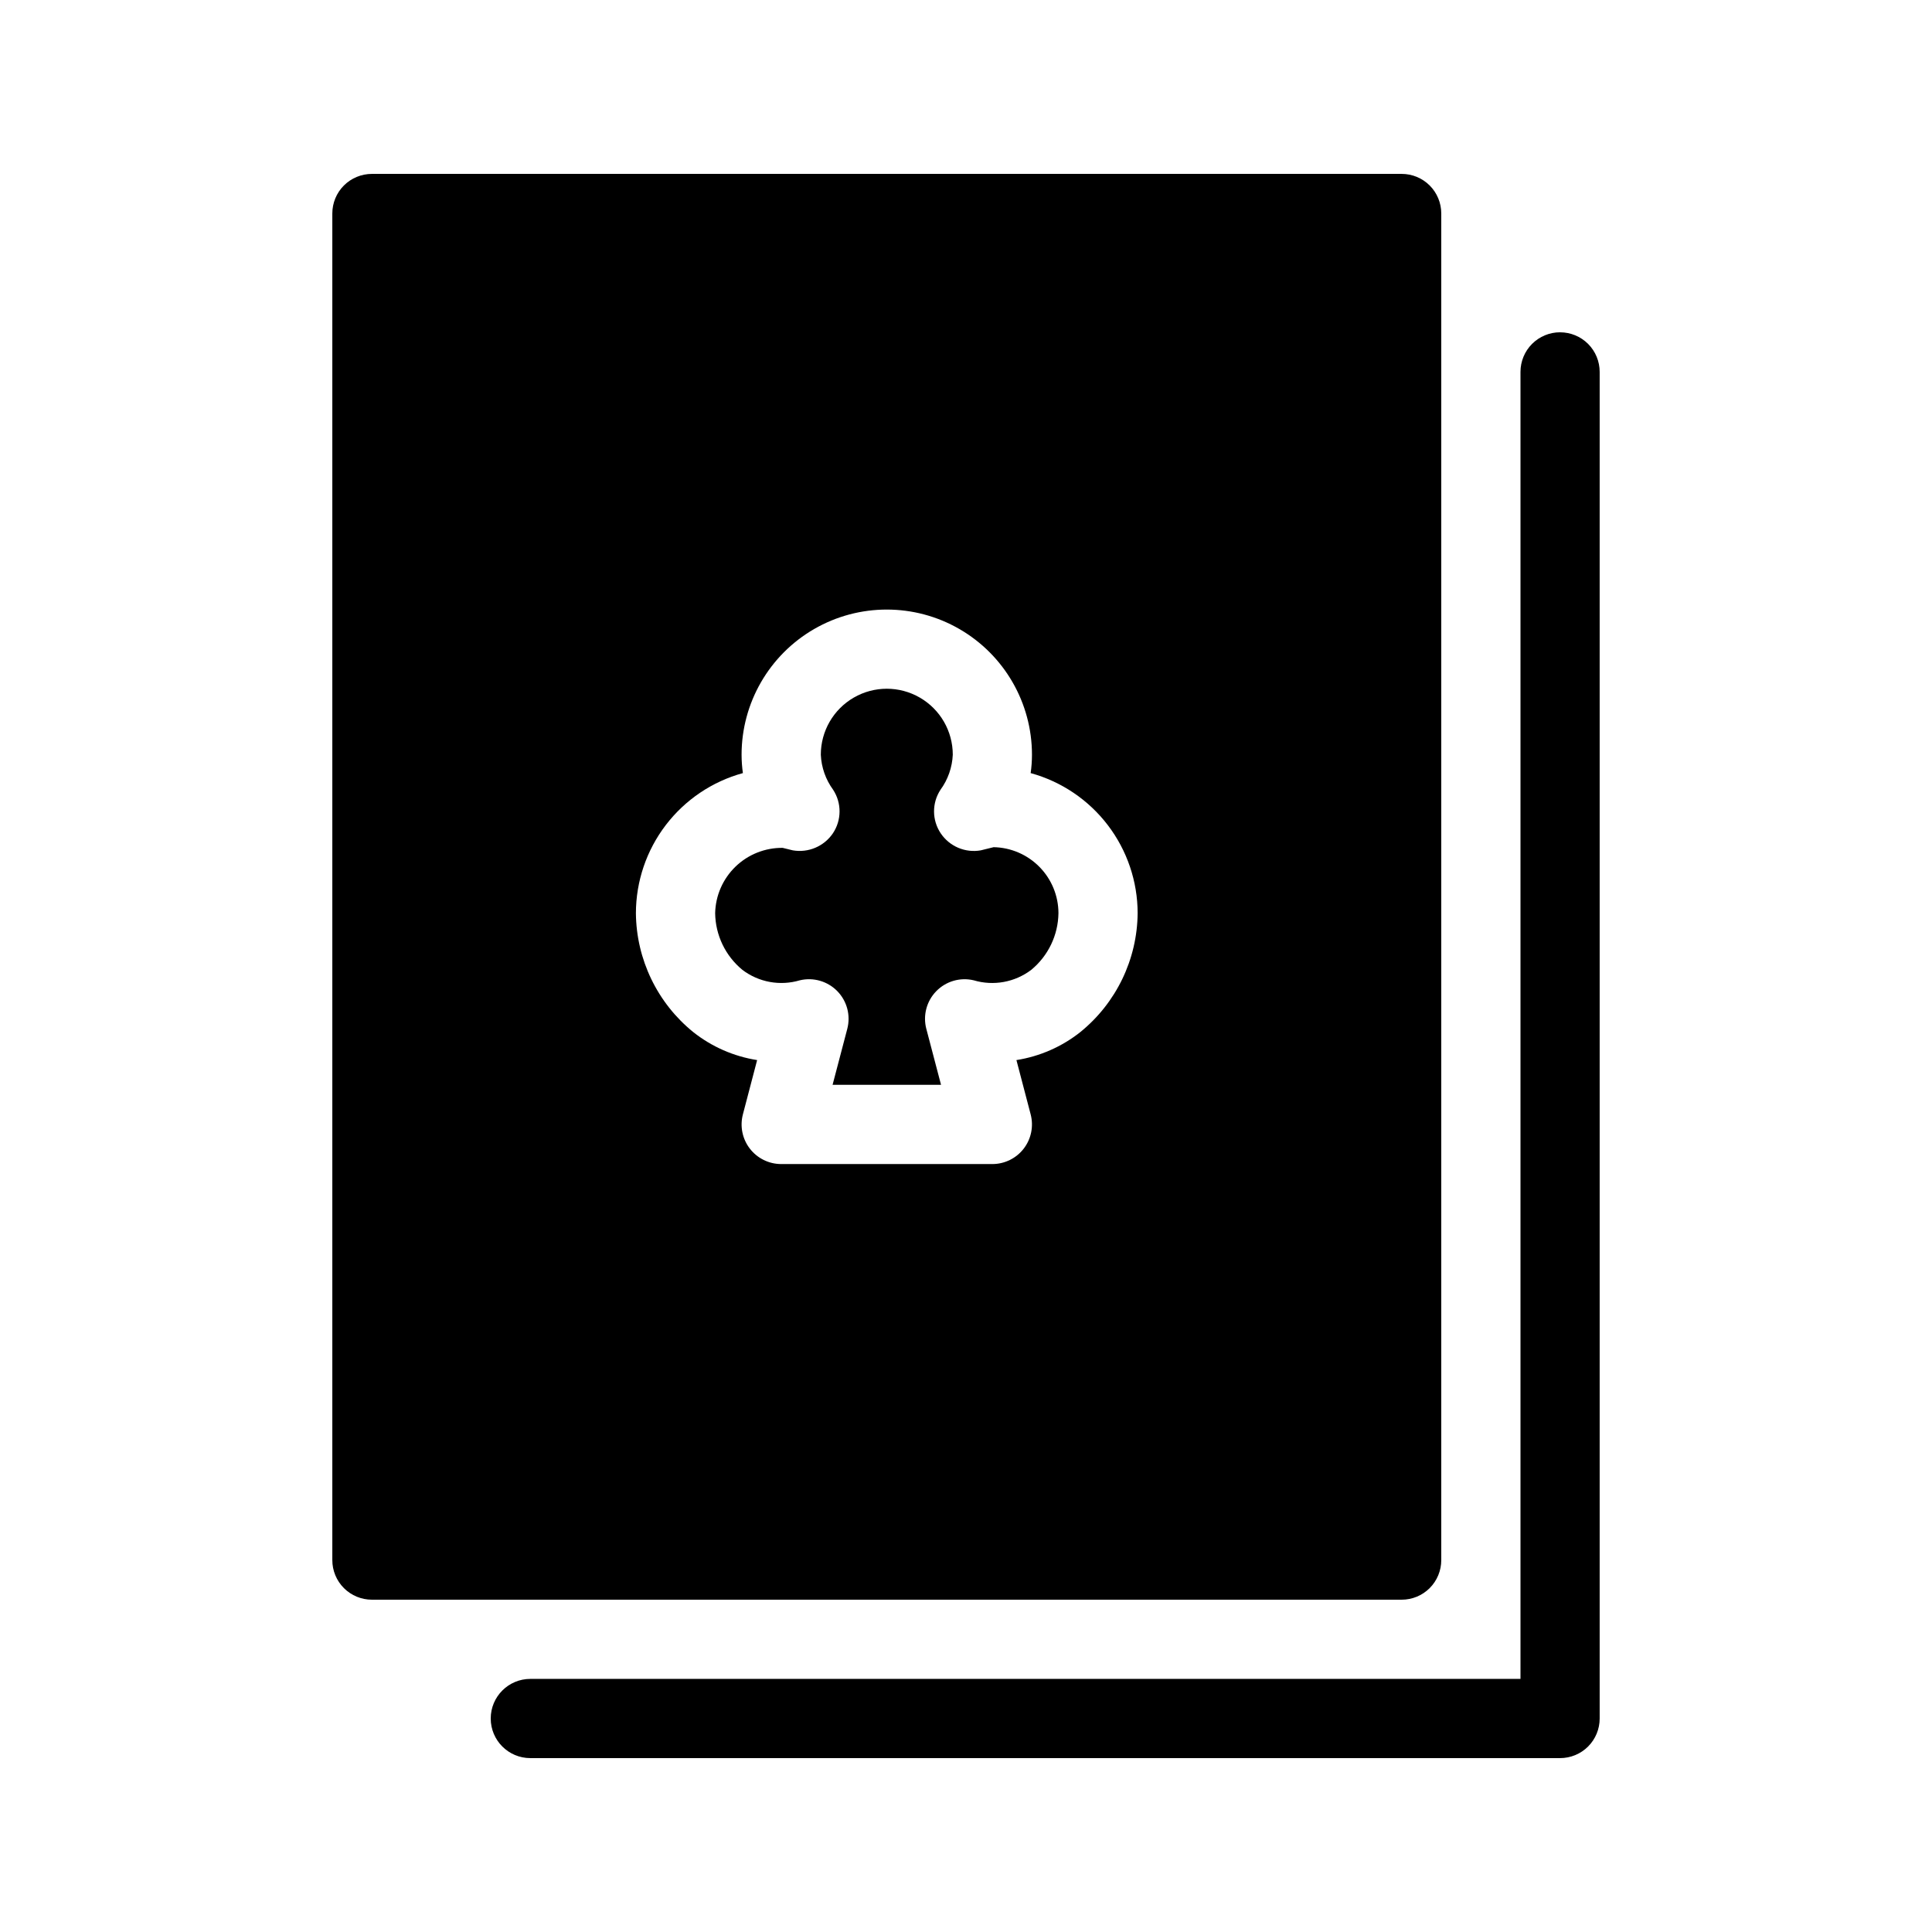
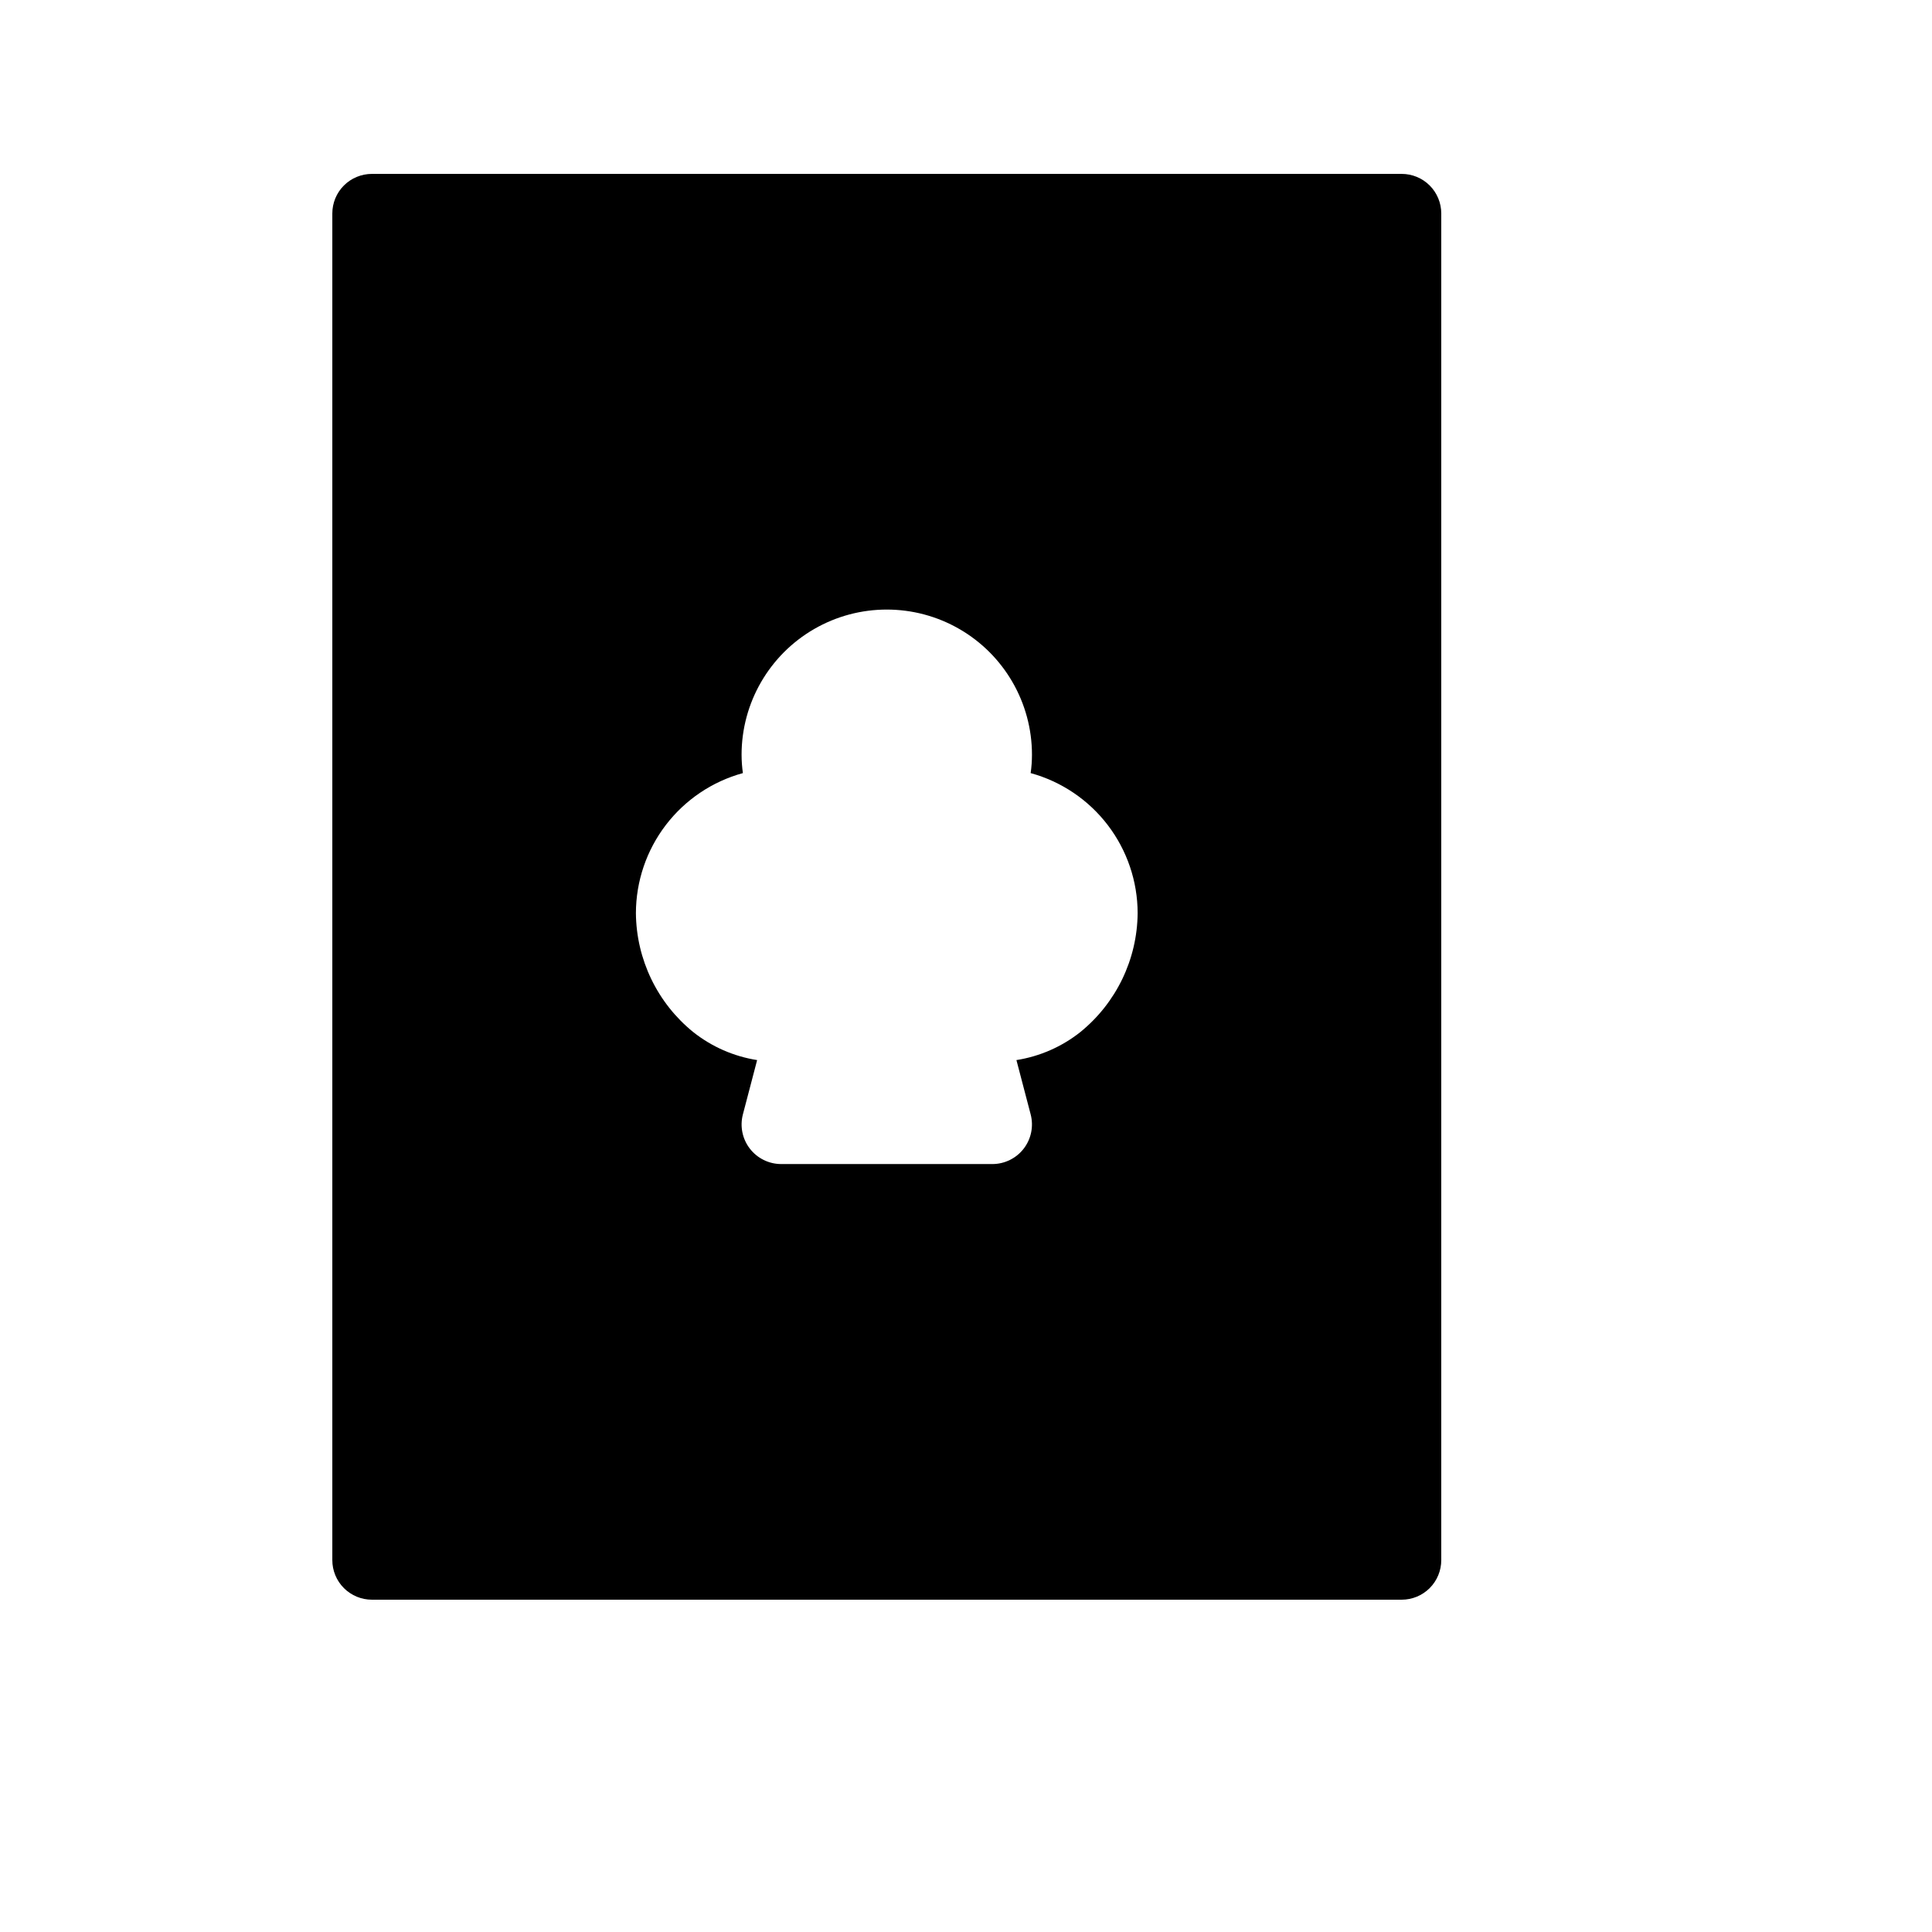
<svg xmlns="http://www.w3.org/2000/svg" fill="#000000" width="800px" height="800px" version="1.1" viewBox="144 144 512 512">
  <g>
-     <path d="m557.44 232.06c-2.781-0.004-5.453 1.102-7.422 3.07s-3.074 4.641-3.074 7.426v346.37h-262.4c-5.797 0-10.496 4.699-10.496 10.496s4.699 10.496 10.496 10.496h272.89c2.785 0.004 5.457-1.102 7.426-3.07s3.074-4.641 3.07-7.426v-356.86c0.004-2.785-1.102-5.457-3.07-7.426s-4.641-3.074-7.426-3.07z" />
-     <path d="m407.32 368.51c-0.676 0.164-3.383 0.84-3.402 0.84-4.121 0.73-8.285-1.039-10.617-4.512-2.336-3.484-2.363-8.031-0.062-11.543 1.977-2.707 3.109-5.938 3.258-9.289 0-6.246-3.332-12.02-8.742-15.141-5.41-3.125-12.078-3.125-17.488 0-5.41 3.121-8.742 8.895-8.742 15.141 0.148 3.352 1.285 6.582 3.262 9.289 2.297 3.512 2.273 8.059-0.062 11.543-2.348 3.457-6.5 5.223-10.621 4.512-0.309-0.062-2.398-0.574-2.684-0.656-4.66-0.055-9.152 1.734-12.504 4.973-3.348 3.238-5.289 7.668-5.391 12.328 0.074 5.828 2.715 11.324 7.215 15.027 4.344 3.297 10.004 4.324 15.23 2.766 3.586-0.852 7.356 0.242 9.93 2.879s3.574 6.434 2.637 9.996l-3.894 14.824h28.742l-3.894-14.82-0.004-0.004c-0.938-3.562 0.062-7.359 2.637-9.996 2.574-2.637 6.344-3.731 9.93-2.875 5.231 1.555 10.887 0.527 15.234-2.769 4.496-3.703 7.137-9.199 7.215-15.027-0.008-4.582-1.812-8.98-5.023-12.246-3.211-3.269-7.574-5.152-12.156-5.238z" />
    <path d="m525.95 557.44v-356.86c0.004-2.785-1.102-5.457-3.07-7.426s-4.641-3.07-7.426-3.07h-272.89c-2.785 0-5.457 1.102-7.426 3.07s-3.074 4.641-3.07 7.426v356.86c-0.004 2.785 1.102 5.457 3.07 7.426s4.641 3.074 7.426 3.07h272.89c2.785 0.004 5.457-1.102 7.426-3.07s3.074-4.641 3.07-7.426zm-95.652-139.93c-4.91 3.894-10.742 6.449-16.934 7.422l3.773 14.391c0.824 3.148 0.145 6.5-1.84 9.074-1.988 2.578-5.055 4.086-8.309 4.09h-55.965c-3.254-0.004-6.32-1.512-8.309-4.09-1.984-2.574-2.664-5.926-1.84-9.074l3.773-14.391c-6.191-0.973-12.023-3.527-16.934-7.422-9.512-7.707-15.082-19.262-15.191-31.508 0.016-8.438 2.793-16.637 7.914-23.344 5.125-6.707 12.301-11.547 20.438-13.781-0.227-1.609-0.344-3.234-0.348-4.859 0-13.746 7.336-26.449 19.238-33.324 11.906-6.871 26.574-6.871 38.48 0 11.906 6.875 19.238 19.578 19.238 33.324 0 1.625-0.117 3.25-0.348 4.859 8.137 2.234 15.316 7.074 20.438 13.781 5.121 6.707 7.902 14.906 7.914 23.344-0.105 12.246-5.68 23.801-15.191 31.508z" />
  </g>
</svg>